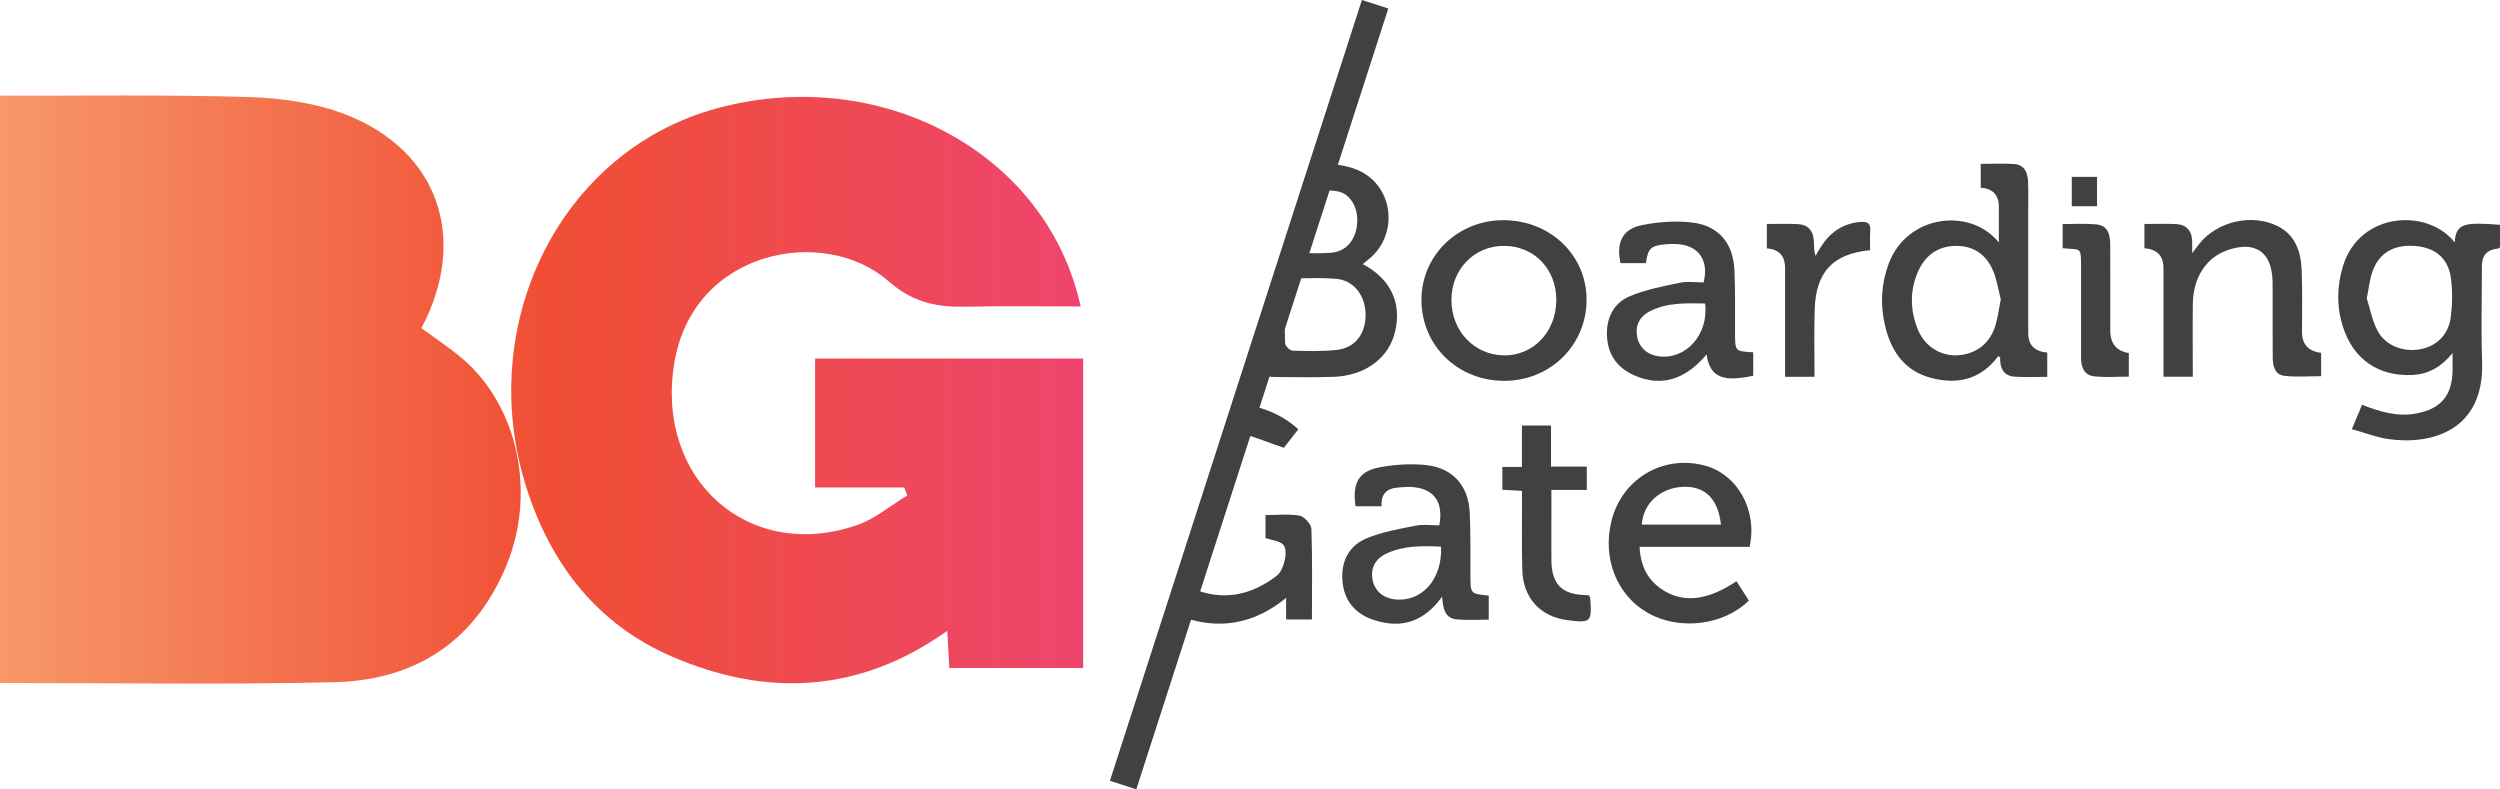
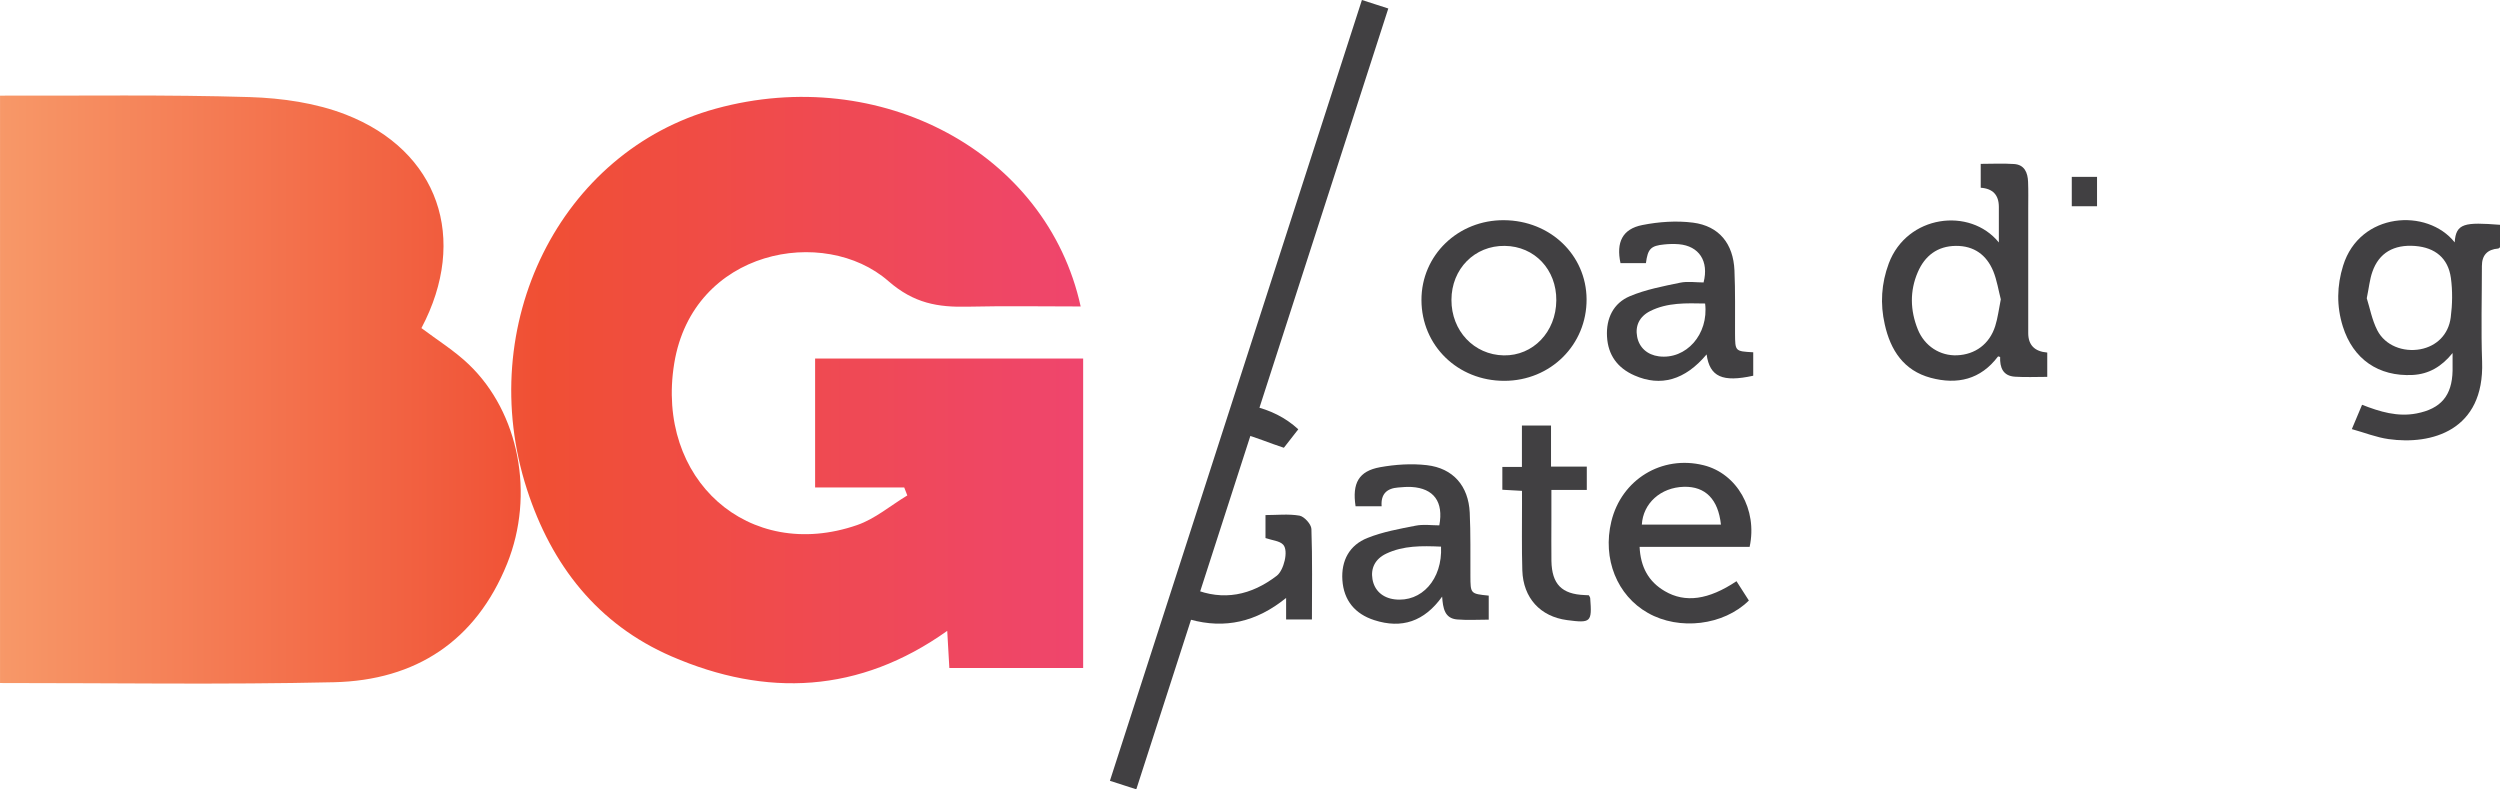
<svg xmlns="http://www.w3.org/2000/svg" id="Layer_2" viewBox="0 0 813.48 256.84">
  <defs>
    <style>.cls-1{fill:url(#Boarding_Gate_Gradient_2019);}.cls-1,.cls-2{fill-rule:evenodd;stroke-width:0px;}.cls-2{fill:#414042;}.cls-3{fill:none;stroke:#414042;stroke-miterlimit:10;stroke-width:9.02px;}</style>
    <linearGradient id="Boarding_Gate_Gradient_2019" x1="0" y1="126.76" x2="352.45" y2="126.76" gradientUnits="userSpaceOnUse">
      <stop offset="0" stop-color="#f79868" />
      <stop offset=".5" stop-color="#f04f34" />
      <stop offset="1" stop-color="#ef456d" />
    </linearGradient>
  </defs>
  <g id="Layer_1-2">
    <path class="cls-1" d="M0,31.12c27.09.07,54.19-.35,81.25.47,10.52.33,21.56,1.91,31.27,5.69,30.23,11.78,39.97,40.41,24.61,69.48,5.14,3.88,10.76,7.36,15.43,11.83,16.38,15.68,21.49,42.38,12.45,64.83-10.18,25.21-29.78,37.95-56.31,38.57-36.22.83-72.46.24-108.69.26V31.12ZM352.45,217.36v-100.69h-87.22v41.95h29c.32.87.66,1.72,1,2.59-5.43,3.27-10.48,7.62-16.33,9.64-35.29,12.22-65.67-14.84-59.51-52.62,6.08-37.17,48.87-44.94,69.66-26.78,8.38,7.31,16.18,8.56,25.87,8.34,12.14-.28,24.28-.07,36.72-.07-11-50.23-65.28-79.02-118.68-64.38-50.66,13.88-78.81,70.42-61.49,123.91,7.98,24.63,22.98,43.88,47,54.31,30.86,13.38,61.13,12.08,89.75-8.28.26,4.58.45,8.1.69,12.08h43.57Z" />
    <path class="cls-2" d="M407.52,132.1c5.68,1.24,10.82,3.78,14.93,7.59-1.84,2.38-3.57,4.59-4.69,6.01-4.74-1.53-9.06-3.44-13.42-4.57" />
    <path class="cls-2" d="M386.76,190.93c.43.21.92.42,1.46.65,9.85,4.09,18.96,2.11,27.25-4.25,2.26-1.75,3.89-8.12,2.07-10.09-1.16-1.26-3.52-1.39-5.76-2.16v-7.48c3.72,0,7.48-.43,11.08.19,1.55.29,3.8,2.79,3.86,4.33.35,9.75.17,19.52.17,29.46h-8.4v-7.02c-9.67,7.85-19.93,10.15-31.19,7.04-1.32-.36-2.6-.8-3.82-1.31" />
    <path class="cls-2" d="M449.58,164.73h-8.49c-1.14-7.5,1.02-11.44,7.96-12.7,4.98-.9,10.24-1.24,15.22-.67,8.6,1,13.56,6.78,13.97,15.46.32,6.85.18,13.68.22,20.53.02,5.86,0,5.86,5.96,6.46v7.82c-3.48,0-6.9.22-10.26-.06-4.1-.34-4.63-3.64-4.9-7.44-5.8,8.11-13.15,10.56-22.11,7.65-6.25-2.02-9.91-6.41-10.35-13.04-.41-6.31,2.28-11.37,8.16-13.69,4.95-1.99,10.38-2.96,15.7-4,2.49-.5,5.18-.1,7.68-.1,1.45-7.71-1.83-12.04-9-12.49-1.46-.08-2.94.04-4.42.17-3.64.28-5.66,2.11-5.35,6.11ZM468.89,177.87c-6.21-.27-12.22-.38-17.84,2.29-3.58,1.71-5.08,4.73-4.46,8.3.62,3.66,3.28,6.08,7.2,6.56,8.77,1.06,15.62-6.53,15.11-17.14Z" />
    <path class="cls-2" d="M569.34,177.94h-35.83c.31,6.55,2.88,11.31,8.21,14.42,6.64,3.89,14.2,2.85,23.32-3.24,1.36,2.11,2.71,4.23,4.03,6.29-8.23,8.12-22.63,9.83-32.83,4.05-10.08-5.68-14.86-17.62-11.93-29.76,3.3-13.68,16.43-21.69,30.02-18.32,10.85,2.68,17.61,14.41,14.99,26.54ZM534.25,170.71h25.73c-.88-8.27-5.08-12.48-12.03-12.31-7.59.2-13.31,5.37-13.71,12.31Z" />
    <path class="cls-2" d="M504.69,151.83h11.64v7.58h-11.52v9.81c0,4.45-.05,8.88.01,13.33.15,7.53,3.36,10.8,10.83,11.08.45,0,.88.05,1.36.07.17.37.42.66.43.94.6,7.82.25,8.16-7.51,7.14-8.7-1.14-14.3-7.18-14.58-16.18-.22-7.28-.09-14.59-.1-21.89-.01-1.22-.01-2.47-.01-3.99-2.18-.13-4.17-.24-6.39-.36v-7.43h6.37v-13.46h9.47v13.36Z" />
-     <path class="cls-2" d="M435.21,53.6c2.31.32,4.59.86,6.64,1.75,11.84,5.17,13.45,21.41,3.17,29.28-.52.42-1.03.84-1.59,1.31,8.99,4.76,12.67,12.41,10.57,21.77-1.97,8.7-9.62,14.52-20.05,14.91-6.38.21-12.76.11-19.13.05-1.43-.02-2.71-.19-3.77-.54M418.01,102.35c0,3.11.05,6.2.14,9.28.01.88,1.56,2.44,2.44,2.46,4.78.17,9.59.28,14.32-.22,5.99-.65,9.46-5.21,9.45-11.45-.05-6.27-3.83-11.24-9.7-11.71-4.11-.33-8.24-.21-12.52-.14M425.05,82.37c2.78.04,4.27.11,7.96-.12,5.04-.33,8.24-4.22,8.61-9.75.34-5.07-2.34-9.81-6.89-10.32-1.11-.13-1.88-.21-2.46-.27" />
    <path class="cls-2" d="M798.74,78.89c.36-6.33,3.34-6.62,14.75-5.74v7.31c-.26.19-.43.4-.6.41q-5.3.43-5.3,5.68c0,10.39-.3,20.76.07,31.11.79,22.47-16.49,27.19-30.41,25.22-3.98-.55-7.79-2.09-11.98-3.25,1.29-3.06,2.28-5.42,3.33-7.92,5.82,2.28,11.56,4.01,17.73,2.82,7.93-1.53,11.55-5.79,11.72-13.91.03-1.7,0-3.39,0-5.75-3.55,4.43-7.73,6.86-12.99,7.14-11.12.56-19.38-5.14-22.72-15.78-2.07-6.6-1.95-13.24.1-19.81,5.41-17.42,27.39-18.81,36.31-7.54ZM770.14,97.1c.96,2.99,1.66,6.95,3.42,10.39,2.54,4.96,8.44,7.19,14.02,6.15,5.2-.98,9.15-4.7,9.87-10.38.55-4.22.62-8.62.05-12.82-.9-6.46-5.13-9.87-11.61-10.4-6.96-.55-11.81,2.25-13.94,8.41-.86,2.43-1.09,5.05-1.83,8.64Z" />
    <path class="cls-2" d="M650.41,78.9v-11.57q0-5.83-5.9-6.24v-7.77c3.65,0,7.27-.2,10.85.05,3.41.22,4.45,2.82,4.56,5.81.12,2.94.05,5.91.05,8.87v40.34q0,5.81,6.19,6.33v7.91c-3.69,0-7.09.17-10.46-.05-3.96-.23-5-2.99-4.87-6.42-.31-.08-.65-.24-.69-.17-5.66,7.52-13.25,9.26-21.9,6.95-8.79-2.36-13.1-9-14.96-17.41-1.52-6.67-1.11-13.31,1.31-19.8,5.9-15.79,26.43-18.43,35.82-6.83ZM651.04,97.37c-.75-2.87-1.24-6.16-2.45-9.14-2.19-5.28-6.26-8.27-12.16-8.22-6.02.05-10.12,3.24-12.4,8.56-2.64,6.11-2.47,12.45,0,18.59,2.2,5.48,7.29,8.69,12.79,8.45,5.9-.25,10.55-3.65,12.4-9.48.85-2.66,1.18-5.51,1.83-8.75Z" />
    <path class="cls-2" d="M555.31,115.33c-7.03,8.38-14.95,10.59-23.48,6.83-5.54-2.43-8.6-6.67-8.92-12.65-.33-5.88,2.06-10.88,7.44-13.13,5.14-2.17,10.78-3.23,16.29-4.38,2.49-.53,5.19-.09,7.69-.09,1.8-6.96-1.5-11.86-8.02-12.44-1.57-.12-3.18-.1-4.77.07-4.39.43-5.36,1.43-5.97,6.09h-8.27c-1.45-6.76.6-11.12,7.09-12.4,5.37-1.07,11.13-1.47,16.52-.78,8.48,1.11,13.09,6.84,13.47,15.53.3,6.82.16,13.66.19,20.51.04,5.82,0,5.82,5.92,6.14v7.63c-9.99,2.19-14.15.38-15.17-6.93ZM554.83,98.76c-6.21-.11-12.26-.35-17.85,2.45-3.53,1.77-4.96,4.8-4.26,8.39.67,3.5,3.3,5.86,7.05,6.35,8.86,1.13,16.28-7.15,15.06-17.19Z" />
-     <path class="cls-2" d="M713.53,122.58h-9.55v-35.41q0-5.87-6.21-6.4v-7.89c3.68,0,7.09-.14,10.45.04,3.18.19,4.92,2.11,5.09,5.32.06,1.11,0,2.22,0,4.14,1.14-1.49,1.78-2.36,2.46-3.21,5.77-7.11,16.88-9.7,25.13-5.71,5.99,2.9,7.79,8.38,8.04,14.4.28,6.72.12,13.44.12,20.16q.01,6.07,6.21,6.78v7.61c-4.06,0-8.02.32-11.89-.11-3.18-.35-3.84-3.18-3.85-6-.05-7.16-.03-14.36-.03-21.52,0-1.15,0-2.28-.03-3.42-.26-9.37-5.63-13.07-14.56-9.99-6.93,2.36-11.23,8.8-11.38,17.36-.1,7.84-.01,15.7-.01,23.86Z" />
    <path class="cls-2" d="M489.52,123.92c-15.17.03-26.97-11.47-26.99-26.29-.03-14.58,11.92-26.11,26.88-25.98,15.04.11,26.74,11.32,26.85,25.68.09,14.84-11.69,26.56-26.74,26.59ZM506.41,97.76c.1-10.04-7.07-17.63-16.75-17.75-9.81-.15-17.36,7.48-17.37,17.56-.04,10.08,7.34,17.9,17.03,18.07,9.54.16,17.01-7.64,17.09-17.87Z" />
-     <path class="cls-2" d="M590.44,122.6h-9.59v-35.42q0-5.88-5.93-6.37v-7.93c3.41,0,6.8-.14,10.17.05,3.2.18,4.92,2.11,5.1,5.29.09,1.63.01,3.19.57,5.07.57-.97,1.09-1.97,1.7-2.92,3.06-4.81,7.26-7.73,13.07-8.16,2.11-.15,3.21.47,3.03,2.83-.16,2.12-.04,4.28-.04,6.37-12.18,1.19-17.66,7.07-18.04,19.42-.22,7.13-.05,14.29-.05,21.77Z" />
-     <path class="cls-2" d="M671.17,80.77v-7.86c3.68,0,7.21-.23,10.67.08,3.46.28,4.79,2.29,4.81,6.61.04,9.34.02,18.67.02,28q0,6.3,6.03,7.27v7.68c-3.78,0-7.52.3-11.19-.08-3.51-.37-4.36-3.14-4.35-6.29.03-9.68,0-19.35,0-29.04,0-7.12.02-5.74-6.01-6.37Z" />
    <path class="cls-2" d="M674.14,57.55h8.22v9.56h-8.22v-9.56Z" />
    <path class="cls-3" d="M447.45,1.38l-82,254.07L447.45,1.38Z" />
  </g>
</svg>